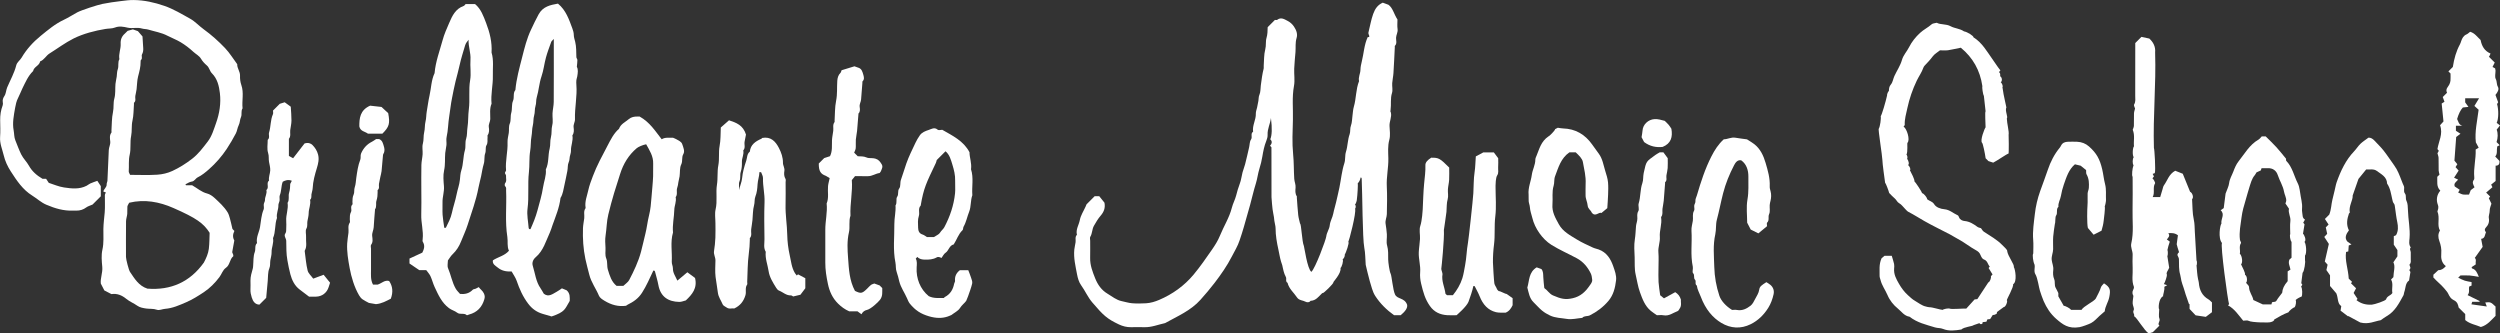
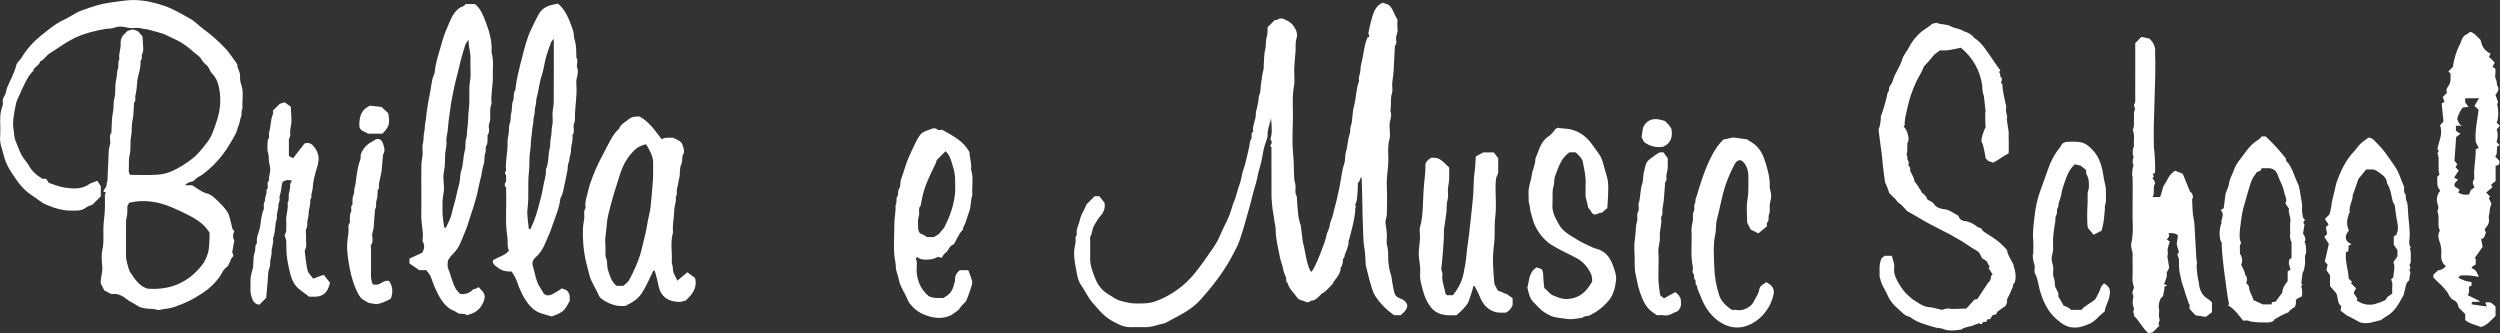
<svg xmlns="http://www.w3.org/2000/svg" id="_レイヤー_2" data-name="レイヤー_2" viewBox="0 0 1887.49 251.77">
  <rect x="0" y="0" width="1887.49" height="251.77" fill="#333333" stroke="none" />
  <defs>
    <style>
      .cls-1 {
        fill: #fff;
      }
    </style>
  </defs>
  <g id="_レイヤー_1-2" data-name="レイヤー_1">
    <g>
      <path class="cls-1" d="M1049.74,84.1c.13.3.3.57.37.86.79,3.47-1.18,6.65-1.03,10.08.15,3.49.75,7.19-.14,10.45-1.3,4.76-.83,9.45-.74,14.13.13,7.07-1.54,13.99-1.17,21.09.36,6.98.17,14,.03,20.99-.05,2.36-1.32,4.61-.96,7.09.39,2.69.82,5.38.98,8.08.17,2.82-.56,5.84.18,8.45,1.02,3.58.78,7.08.82,10.63.02,1.95.94,8.96,1.88,10.75.76,1.43,1.7,12.39,3.28,15.61,1.71,3.77,7.08,2.25,9.13,7.74.58,2.66-1.85,5.41-4.83,7.91h-5.06c-5.56-3.96-10.47-8.79-14.18-14.53-2.12-3.28-2.92-7.43-4.15-11.25-.62-1.93-3.02-12.08-3.04-12.24-.33-4.36-.25-8.8-1.09-13.07-1.35-6.86-1.4-40.99-1.91-51.18-.02-.48-.08-.95-.11-1.42-.26-.08-.53-.16-.79-.24,0,1.24-1.26,3.95-2.08,4.16.19,1.43-.22,9.12-.7,12.38.12.4-.69,3.54-1.49,3.83.85.41.82,2.75.14,3.07,1.13,3.05-4.63,24.7-5.12,25.24,1.08.18-1.81,8.25-2.74,9.75.37.54-.47,2.73-1.53,3.33.86,1.01-.73,6.2-1.61,6.51.88,4.11-6.19,11.17-5.38,10.9.39.74-7.67,8.59-7.89,7.96-.23.1-.51.14-.68.3-2.55,2.4-4.61,5.55-8.66,5.65-.95,1.41-2.68,1.24-3.58.76-2.19-1.16-5.12-1-6.63-3.29-2.41-3.66-6.07-6.51-7.15-11.03-1.87-1.04-.5-3.04-1.31-4.46-.76-1.32-1.23-2.83-1.66-4.3-.44-1.5-.66-3.06-1.04-4.57-.23-.89-.61-1.75-.88-2.63-.91-2.99-1.36-6.1-2.03-9.14-1.17-5.3-2.13-10.66-2.13-16.15,0-1.86-.71-3.71-.92-5.59-.21-1.89-.35-3.72-.84-5.63-.72-2.78-1.32-12.24-1.32-12.24,0-12.59,0-25.04-.04-37.49,0-.36-.58-.72-1.05-1.27,1.36-1.59,1.92-3.32.16-4.91,1.29-2.85,1.5-8.28.51-16.09-.48,4.3-2.75,8.21-2.52,12.71.08,1.51-.39,3.14-.98,4.57-1.54,3.8-2.32,7.76-2.98,11.77-.51,3.09-1.26,6.21-2.18,9.11-1.19,3.74-1.57,7.62-2.74,11.34-1.68,5.33-2.87,10.81-4.36,16.2-1.52,5.53-3.19,11.02-4.69,16.55-.93,3.44-2.14,6.81-3.23,10.18-1.36,4.21-3.77,8.1-5.81,12.08-3.66,7.15-8.25,13.7-13.12,20.07-3.35,4.37-6.91,8.53-10.57,12.64-7.38,8.27-17.38,12.42-26.72,17.63-5.22,1.13-10.23,3.26-15.72,3.1-3.33-.1-6.67-.07-10,0-3.23.06-6.33-.74-9.14-2.07-9.08-4.31-11.72-6.8-20.11-16.61-3.46-4.05-5.43-8.86-8.49-13.07-1.65-2.28-2.51-5.35-3.04-8.19-1.14-6.15-2.69-12.3-2.06-18.65.19-1.88.7-3.72.96-5.59.26-1.88-.62-3.95,1.02-5.58-1.02-4.03,1.49-7.42,2.18-11.14.66-3.53,2.85-6.78,4.36-10.15.25-.56.47-1.14.71-1.71,2-2,4.01-4.01,6.13-6.13h3.48c1.3,1.62,2.71,3.38,3.93,4.9.76,4.11-.48,7.02-3.04,9.99-1.85,2.15-3.41,4.8-4.89,7.39-1.54,2.69-1.2,5.8-2.79,8.38-.45.72-.07,1.96-.07,2.96,0,4.33.08,8.67-.02,13-.13,5.5,1.84,10.52,3.81,15.43,1.89,4.69,4.7,8.85,9.35,11.59,3.48,2.06,6.58,4.76,10.7,5.59,2.61.53,5.19,1.38,7.82,1.59,3.48.28,7,.22,10.49.02,3.44-.2,6.77-1.21,9.92-2.55,10.16-4.34,18.98-10.66,26.03-19.12,4.96-5.96,9.38-12.38,13.81-18.76,2.29-3.3,4.51-6.79,6.01-10.5,2.88-7.15,7.15-13.71,9.05-21.24.8-3.17,2.41-5.99,3.23-9.2.75-2.93,1.6-5.95,2.72-8.84,1.06-2.74,1.35-5.76,2.11-8.63.55-2.09,1.42-4.09,1.95-6.18,1.08-4.23,2.03-8.49,3.02-12.75.46-1.98.35-4.33,1.42-5.88,1.32-1.92-.64-4.44,1.59-5.88-.75-4.76,2.24-8.96,2.06-13.67-.06-1.51.62-3.05.94-4.58.35-1.69.68-3.39,1-5.08.29-1.54.05-3.01.8-4.68.9-2.01.72-4.66,1.03-7.02.57-4.25,1.09-8.49,2.15-12.65.16-.63-.02-1.33.03-1.99.32-4.2.11-8.53,1.17-12.54.78-2.95.14-5.89.94-8.6.81-2.73.82-5.39.88-8.12,1.77-1.77,3.53-3.54,5.5-5.5.45,0,1.3.27,1.69-.04,2.91-2.29,5.54-.39,7.88.8,1.8.91,3.44,2.29,4.79,4.28,1.92,2.84,2.85,5.78,1.98,8.61-1.11,3.6-.56,7.1-.84,10.63-.34,4.19-.8,8.38-.96,12.59-.17,4.33.61,8.78-.17,12.97-1.59,8.54-.59,17.08-.81,25.61-.23,8.66-.7,17.39.17,25.97.63,6.23.44,12.41.84,18.6.14,2.2,1.19,4.26,1,6.59-.18,2.22-.44,4.54.93,6.59.15.23,0,.65.02.99.33,4.36.57,8.73,1.04,13.08.23,2.17.89,4.3,1.37,6.47,1.04.33,1.43,13.64,2.92,16.97.2.07,2.59,17.57,5.65,19.5,2.88-2.49,10.98-24.14,11.25-26.79.29-2.83,2.34-5.49,2.62-8.32.33-3.23,2.11-5.85,2.68-8.97.52-2.83,1.51-5.73,2.13-8.54.81-3.66,1.75-7.35,2.49-11.04,1.24-6.12,1.78-12.4,3.74-18.4.88-2.68.33-5.83,1.19-8.52,1.4-4.36,1.22-8.99,2.79-13.33.72-2,.14-4.36,1-6.59.84-2.16.78-4.68,1.11-7.04.33-2.36.39-4.81,1.05-7.07,1.87-6.35,1.47-13.15,3.95-19.36-.71-2.98,1-5.67,1.06-8.58.04-2.03.47-4.09.97-6.08,1.57-6.18,1.76-12.7,4.52-18.61h.98c.08-.25.27-.51.22-.72-.21-.9-.88-1.89-.68-2.67,1.19-4.66,1.93-9.39,3.57-14,1.46-4.09,3.49-6.92,7.26-8.59,1.22.45,2.38.87,4.27,1.57,3.33,2.32,4.19,7.18,6.83,11.13,0,2.26-.28,4.8.08,7.24.36,2.41-1.06,4.33-1.14,6.59-.07,2.03.93,4.3-.92,6.11-.17.16,0,.64-.02.98-.33,6.53-.61,13.06-1.03,19.58-.16,2.54-.77,5.05-.94,7.59-.17,2.49.56,5.19-.17,7.45-1.34,4.16-.44,8.39-1.05,12.69" />
      <path class="cls-1" d="M140.43,139.89h4.65c3.88,2.21,6.99,5.11,11.26,6.2,2.02.51,4.02,1.86,5.58,3.31,3.6,3.33,7.29,6.65,9.9,10.87.88,1.41,1.33,3.12,1.79,4.75.68,2.41,1.18,4.88,1.88,7.81.27.29.94.99,1.46,1.55-1.28,2.57-1.33,4.97-.04,7.17-.53,2.91-1.02,5.66-1.6,8.85.2.51.6,1.52.81,2.05,0,.71.07.97-.01,1.03-2.82,2.28-2.39,6.55-5.59,8.75-2.35,1.62-3.12,4.69-4.85,6.98-3.38,4.48-7.22,8.37-11.81,11.41-4.25,2.81-8.56,5.55-13.33,7.6-5.19,2.23-10.2,4.52-16,4.96-1.96.15-4.22,1.33-6.05.69-2.73-.97-5.44-.55-8.12-.94-2.27-.33-4.81-.77-6.6-2.05-2.7-1.93-5.84-3.13-8.35-5.2-3.42-2.82-7.08-4.28-11.28-3.64-1.84-.95-3.48-1.8-5.35-2.76-.77-1.49-1.62-3.14-2.66-5.17-.5-3.98,1.51-8.16,1.09-12.63-.41-4.29-.83-8.82.1-12.95,1.18-5.26.66-10.43.74-15.62.06-4.24.64-8.39,1-12.59.37-4.3.05-8.66.12-12.99.01-.68.5-1.34.77-2.02-.56-.21-1.13-.43-1.93-.72.45-2.02,2.67-3.2,2.52-5.45-.06-.89.53-1.81.58-2.73.37-7.69.7-15.38,1.02-23.08.09-2.24,1.36-4.2,1.1-6.59-.24-2.17-.68-4.55.87-6.6.24-.32,0-.98.04-1.47.33-4.69.16-9.5,1.16-14.05.75-3.42.1-6.9.99-10.08,1.04-3.75.56-7.43.88-11.12.16-1.88.7-3.72.95-5.59.26-1.88.1-3.69.83-5.65.84-2.27-.2-5.13,1.19-7.51-.76-3.96,1.18-7.7.96-11.58-.18-3.16.8-5.67,3.16-7.71.75-.65,1.42-1.41,2.11-2.09,1.19-.33,2.36-.66,3.96-1.11.7.25,1.87.66,3.79,1.34.53.61,1.62,1.86,3.46,3.98.14,2.25.35,5.6.56,8.95.1,1.62-.12,3.11-.93,4.62-.65,1.21.62,2.94-.76,4.19-.28.25-.3.89-.29,1.35.05,3.86-.95,7.49-1.92,11.19-.8,3.07-.71,6.37-1.12,9.56-.22,1.71-.67,3.39-.97,5.09-.31,1.7.78,3.66-.98,5.11-.16.13,0,.64-.03.97-.33,4.19-.2,8.49-1.13,12.55-.89,3.9-.23,7.84-1,11.59-.97,4.72-.02,9.57-1.08,14.06-1.01,4.29-.43,8.44-.73,12.64-.06.82.65,1.7,1.03,2.64,7.03,0,13.86.34,20.63-.13,3.8-.27,7.66-1.14,11.29-2.82,5.31-2.46,10.11-5.51,14.78-9.09,4.84-3.71,8.27-8.39,11.88-13.07,3.21-4.17,4.56-9.12,6.28-13.9,2.64-7.33,3.84-15.01,2.92-22.72-.64-5.37-1.88-10.83-6.04-14.97-1.68-1.67-1.9-4.29-3.85-5.93-1.69-1.43-3.21-3.06-4.42-5.1-1.27-2.15-3.84-3.43-5.71-5.15-2.98-2.76-6.16-5.18-9.57-7.24-3.15-1.9-6.68-3.19-9.95-4.9-4.59-2.41-9.69-3.18-14.56-4.67-1.5-.46-3.18-.32-4.68-.78-3.57-1.1-7.27.14-10.75-.64-3.33-.75-6.38-1.41-9.77-.09-2.16.84-4.68.64-7.03,1.03-7.97,1.29-16.86,3.6-24.06,7.19-6.44,3.22-12.18,7.58-18.27,11.37-2.59,1.61-3.97,4.81-7.05,5.95-.59,3.29-4.71,4.01-5.3,7.3-3.82,3.69-5.81,8.51-8.11,13.14-1.16,2.34-2.01,4.85-3.23,7.15-1.26,2.38-1.82,5.07-2.25,7.52-.98,5.58-2.17,11.34-1.1,16.99.47,2.47.29,5.09,1.26,7.44,1.47,3.56,2.71,7.19,4.44,10.67,1.58,3.18,4.15,5.52,5.84,8.56,2.3,4.15,5.81,7.28,10.26,9.88h2.71c.54.82,1.14,1.73,2.01,3.05,3.49,1.1,7.39,2.86,11.47,3.47,5.7.85,11.59,1.56,17.09-1.28.97-.5,1.8-1.29,2.79-1.73,1.69-.74,3.45-1.31,5.3-1.99,1.02,1.54,1.79,2.72,2.62,3.98v7.71c-2.28,2.28-4.49,4.49-6.23,6.23-1.94.86-3.52,1.25-4.72,2.15-2.27,1.7-4.74,2.46-7.51,2.42-.83-.01-1.67-.03-2.5,0-7.12.29-13.63-1.67-20.16-4.45-4.06-1.73-7.05-4.67-10.64-6.89-7.19-4.45-11.71-11.33-16.16-18.21-2.44-3.77-4.34-7.82-5.39-12.26-1.09-4.6-3.1-8.95-2.71-13.9.32-4.14.11-8.33.05-12.49-.06-3.87.5-7.6,1.88-11.22.28-.73.25-1.66.1-2.44-.33-1.71.34-3.35,1.13-4.52,1.4-2.06,1.26-4.46,2.18-6.62,2.34-5.52,5.36-10.79,6.84-16.66.62-2.47,2.82-3.74,4.04-5.81,3.74-6.36,8.75-11.85,14.44-16.47,5.48-4.45,10.91-9.07,17.44-12.11,3.5-1.63,6.75-3.81,10.17-5.64,3.21-1.72,15.51-5.66,18.87-6.34,4.69-.95,9.4-1.6,14.15-2.17,3.21-.39,6.38-.84,9.61-.79,7.97.11,15.63,1.81,23.15,4.42,6.92,2.4,13.13,6.2,19.46,9.7,3.73,2.07,6.71,5.45,10.22,7.98,5.84,4.21,11.15,8.99,16.11,14.18,3.53,3.7,6.16,8.1,9.2,12.18-.17,3.08,2.23,5.5,2.11,8.66-.09,2.34.21,4.85.99,7.06,2.05,5.82.31,11.76.93,17.6-1.39,2.03-.31,4.64-1.17,6.51-.95,2.07-.74,4.28-1.77,6.28-.97,1.9-1.13,4.22-2.12,6.11-2.1,3.98-4.36,7.9-6.85,11.66-3.78,5.72-8.3,10.87-13.43,15.41-2.6,2.3-5.39,4.58-8.47,6.09-1.78.88-2.41,2.99-4.67,3.26-1.61.19-3.11,1.33-4.66,2.05.14.25.29.5.43.75ZM97.51,153.08c-.6,1.25-1.26,2.06-1.34,2.92-.18,1.81.08,3.67-.09,5.48-.17,1.87-.9,3.72-.92,5.58-.1,8.99-.05,17.97-.04,26.96,0,1.73,2.08,9.86,3.01,11.23,3.46,5.08,6.57,10.54,13.15,12.67,17.7,1.4,32.14-4.98,42.63-19.67,1.75-3.3,3.3-6.73,3.76-10.41.5-4.07.43-8.21.6-12.07-4.58-7.19-9.93-11.07-27.36-18.73-10.64-4.68-21.78-6.76-33.41-3.97Z" />
      <path class="cls-1" d="M1484.53,233c2.06-2.27,4.08-4.5,6.28-6.93.46-.05,1.25-.15,2.07-.24,2.78-4.22,5.54-8.43,8.29-12.61,1.06-.16,2.36-3.36,1.96-4.68.33-.36.67-.72,1.23-1.33-.92-1.51-1.9-3.11-2.97-4.87.09-.11.36-.44.88-1.08-1.61-1.59-1.57-4.43-4.52-5.4-1.09-.36-1.97-2.05-2.47-3.32-.69-1.77-1.78-2.72-3.46-3.63-4.8-2.61-9.03-6.16-13.91-8.67-1.93-.99-3.74-2.23-5.66-3.24-6.43-3.37-13-6.49-19.31-10.08-4.05-2.3-7.96-4.84-12.12-6.97-.98-.51-1.72-1.51-2.54-2.32-1.43-1.4-2.62-3.22-4.31-4.13-1.67-.89-2.09-2.57-3.38-3.62-1.54-1.25-2.86-2.79-4.27-4.2-.47-1.98-2.59-7.38-3.07-7.75-.46-3.29-2.02-14.4-2.05-17.09-.04-2.94-3.37-23.65-2.73-23.65.98-1.51,1.86-7.8,1.48-9.49.8-.8,3.73-10.85,4.79-15.6-.18-.16.38-2.73,1.37-3.38.07-1.8.15-3.35,1.52-4.95,1.42-1.65,1.66-4.26,2.63-6.35,1.88-4.06,4.5-7.88,5.7-12.11,1.08-3.8,3.76-6.43,5.42-9.76,1.97-3.94,4.83-7.53,8.21-10.67,2.74-2.54,6.09-4.11,8.85-6.57.82-.73,2.31-.71,3.82-1.12,2.96,1.65,6.94.7,10.46,2.63,3.02,1.66,6.92,1.68,10.12,3.88,2.51.35,7.4,3.53,7.12,4.46,3.36,2.1,5.89,4.78,8.16,7.73,2.77,3.59,11.41,16.71,12.19,17.26-.44.52-.64.76-1.07,1.27.25.33.72.71.84,1.18.16.62.04,1.31.04,1.99,1.31.59,1.91,3.47.43,4.54.86.41,1.98,3.22,1.28,3.59.35,2.22.56,3.78.85,5.32.31,1.69.69,3.38,1.05,5.06.32,1.5.65,3,1.08,4.99-1.26,2.49,1.46,7.22.34,8.36.1,3.82,1.83,9.9,1.35,12.32.12.21.25,14.11-.08,14.18-1.43.32-8.29,5.22-11.55,6.85-.77-.25-2.09-.68-3.6-1.17-.55-.55-1.26-1.26-2.12-2.12-.45-3.64-2.16-11.53-2.64-11.63-1.82-1.67,1.92-11.09,2.6-11.73,0-2.68-.62-11.72,0-12.11-.46-4.12-.86-7.8-1.29-11.67-.71-1.05-1.48-6.47-1.15-7.42-1.74-11.84-7.13-21.42-16.25-28.93-2.68.52-7.85,1.68-9.68,1.92-1.97.25-3.99.06-6.06.06-1.83,1.48-4.09,2.7-5.47,4.57-1.85,2.52-3.96,4.72-6.09,6.95-.42.44-.78,1.01-.98,1.58-1.22,3.54-3.45,6.56-5.05,9.91-3.14,6.6-5.5,13.43-7.04,20.6-.9,4.21-2.18,8.31-1.98,12.69.02.37-.55.76-.85,1.16.04.07.07.24.17.3,2.16,1.38,4.97,9.68,2.73,12.07-.36.16.4,7-.76,8.92.55.27,1.07,2.45.49,3.08,1.04,1.25,1.87,4.31.74,4.71,1.31,1.17,2.26,3.57,1.36,3.91,1.03,2.02,3.78,7.17,3.42,8.44.64.4,5.74,7.96,5.74,8.91,1.23.1,3.89,3.32,3.89,4.62,1.77,1.47,3.92,1.53,5.32,3.8,1.41,2.3,4.66,3.49,7.7,3.75,3.93.34,6.72,3.09,10.1,4.6.47.21.74.99.97,1.56.74,1.9,2.69,2.58,4.13,2.72,3.85.37,6.79,2.25,9.72,4.42.72.53,1.72.66,2.71,1.02.62.78,1.2,2.01,2.18,2.66,4.76,3.16,9.81,5.86,13.86,10.04,1.14,1.17,4.09,3.74,3.73,4.58.44,3.72,5.69,10.31,4.97,12,1.12,1.56,2.71,11.31-.52,13.01.62,1.98-4.74,11.16-4.74,12.1.87.56-.77,5.17-2.36,5.17-1.73,1.27-3.25,2.38-5.22,3.83.9.9-1.2,2.18-3.08,2.18-.64,1.01-1.23,1.93-1.93,3.03-.53.06-1.32.15-2.09.23-.25.61-.48,1.18-.72,1.76-.79.09-1.58.18-3.11.36,1.16.61-1.15,2.57-2.18.72-1.55.54-2.72.94-4.31,1.49-.95.95-7.3,1.33-9.31,3.31-4.68.75-9.35,1.43-13.95-.46-1.91-.78-3.97-.5-6.01-1.13-7.05-2.2-13.15-3.42-19.18-8.06-3.96-.56-6.12-3.97-8.87-6.19-3.24-2.62-6.04-6.08-7.77-10.16-1.62-3.83-4.22-7.18-5.25-11.35-.25-1.02-.74-2.07-.71-3.17.11-4.21-.63-8.49,1.48-13.23.27-.22,1.15-.97,2.26-1.9h5.44c.59,2.04,1.3,4.08,1.76,6.17.24,1.11.12,2.33.03,3.49-.36,4.35,1.58,7.87,3.67,11.5,1.87,3.26,4.05,6.17,6.81,8.66,1.67,1.5,3.33,3.11,5.26,4.19,2.68,1.51,5.08,3.62,8.21,4.3.92.2,1.85.56,2.76.54,2.17-.06,8.35,1.99,9.98,1.99.43-.6,4.33-1.44,5.42-.91,1.21.59,10.65-.26,12.31-.03Z" />
      <path class="cls-1" d="M386.22,204.94c-4.35.28-7.73-.69-10.45-2.95-1.63-1.35-4.13-2.5-3.65-5.43,3.87-2.59,8.8-3.37,12.14-7.25-1.58-3.26-.66-6.93-1.21-10.4-1.86-11.67-.44-23.39-.94-35.07-.05-1.09.38-2.24-.74-3.23-.39-.35-.41-1.77-.03-2.24,1.46-1.8.56-3.81.72-5.7.06-.67-.8-1.4-.8-2.11,0-.68.87-1.4.81-2.05-.65-7.08,1.42-14.01,1.12-21.08-.1-2.34.57-4.72.94-7.08.36-2.36-.25-4.66.79-7.16.98-2.34.3-5.31,1.09-8.03.83-2.88.13-6.31,1.29-8.97,1.2-2.75-.2-5.85,1.82-8.24.74-8.49,3.06-16.68,5.14-24.87,1.77-6.99,3.5-14.04,6.68-20.71,1.86-3.9,3.64-7.8,5.76-11.61,3.32-5.97,8.89-6.99,14.56-8.03,6.08,5.04,8.33,11.95,10.85,18.7.61,1.62,1.08,3.24,1.11,5.07.03,1.67.63,3.41,1.04,5.05.95,3.87.75,7.73.9,11.61.03.73.75,1.43.76,2.15.02,1.52-.22,3.03-.41,5.15,1.13,1.9.74,4.61.3,7.31-.15.92-.56,1.8-.65,2.72-.12,1.15-.11,2.34-.01,3.49.72,8.73-1.34,17.35-1.05,26.07.07,2.04-1.34,3.86-1.03,6.09.28,2.03.42,4.21-.93,6.07.77,3.95-1.22,7.65-1.06,11.58.06,1.51-.65,3.04-.92,4.58-.25,1.39-.13,2.69-.82,4.17-.87,1.87-.54,4.3-1,6.53-.73,3.53-1.38,7.1-2.2,10.62-.78,3.31-1.09,6.78-2.97,9.76-.82,7.18-3.61,13.78-6.02,20.49-.68,1.89-1.19,3.85-2.03,5.65-3.02,6.49-4.87,13.66-10.65,18.58-1.99,1.69-2.98,4.11-2.24,6.5,1.78,5.73,2.32,11.92,5.9,17.03.89,1.26,1.59,2.65,2.44,4.07,3.64,2.84,6.63.15,9.73-1.5,1.36-.72,2.6-1.69,3.93-2.57,1.46.61,2.74,1.14,3.63,1.51,2.68,2.43,2.27,5.26,2.28,7.98-3.73,6.22-3.34,8.23-13.69,11.74-2.31-.67-4.54-1.31-6.76-1.97-4.45-1.33-7.91-3.73-10.85-7.58-4.07-5.33-6.65-11.17-8.78-17.4-.84-2.47-2.49-4.66-3.83-7.07ZM418.12,29.4c-1.01,1.14-1.73,1.62-1.96,2.27-1.41,3.92-2.9,7.82-3.99,11.83-1.27,4.67-1.75,9.57-3.32,14.12-1.8,5.22-2.04,10.72-3.63,15.96-.63,2.06-.2,4.35-.95,6.6-.72,2.18-.26,4.66-1,7.07-.72,2.36-.35,5.01-1.01,7.57-.67,2.57-.45,5.35-.98,8.07-.69,3.59-.37,7.34-1,11.07-.89,5.26-.33,10.67-.95,16.06-1.04,9.1.16,18.35-1.04,27.55-.62,4.73.49,9.69.85,14.55.02.28.28.55.42.82.32.02.65.04.95.06.96-2.26,1.99-4.48,2.85-6.77.92-2.45,1.8-4.94,2.46-7.47,1.51-5.71,3.29-11.4,4.16-17.22.68-4.55,2.59-8.92,2.13-13.64,2.41-4.98,1.54-10.56,2.89-15.77.71-2.73.17-5.68.96-8.59.78-2.86.19-6,1-9.07.74-2.8.03-5.96.19-8.95.16-2.87.9-5.72.92-8.58.1-14.48.05-28.97.05-43.45v-4.09Z" />
      <path class="cls-1" d="M338.17,196.64c0,1.93-.61,4.18.11,5.86,2.2,5.11,3.03,10.73,5.86,15.56.81,1.38,2.06,2.51,3.2,3.87,3.66.31,6.92-.35,9.58-3.17.47-.49,1.45-.48,2.16-.77.71-.3,1.37-.7,2.38-1.22,1.15,1.66,2.89,2.65,3.87,4.74.78,1.67.81,2.86.33,4.49-1.74,5.98-5.47,9.87-11.52,11.47-.6.16-1.5.69-1.73.48-2.09-1.96-5.04-.12-7.27-1.88-1.8-1.42-4.12-1.92-6.11-3.4-5.57-4.15-8.13-10.1-10.89-15.99-1.24-2.64-1.9-5.55-3.14-8.19-.79-1.69-2.15-3.11-3.17-4.52h-5.25c-2.53-1.72-5.02-3.42-7.41-5.04v-3.71c2.95-1.37,6.14-2.84,9.7-4.49,1.2-2.44,2.25-5.16.34-8.18-.3-.48-.16-1.3-.09-1.95.72-6.25-1.27-12.34-1.06-18.58.21-6.16.05-12.33.05-18.49s-.1-12.66.05-18.99c.06-2.7.75-5.38.92-8.09.17-2.66-.51-5.48.18-7.95.81-2.9.31-5.85,1-8.59.69-2.73.33-5.51,1-8.08.66-2.56.49-5.11.94-7.6.73-4.05,1.2-8.18,2.11-12.14,1.29-5.62,1.27-11.55,3.81-16.88.73-8.64,3.84-16.71,6.08-24.98,1.2-4.43,3.13-8.69,4.95-12.93,2.3-5.38,4.78-10.67,10.95-12.82.57-.2.96-.91,1.48-1.43h7.06c4.48,3.67,6.39,9.13,8.38,14.32,2.73,7.1,4.6,14.52,4.11,22.29,1.76,5.78.82,11.71.98,17.58.18,7.04-1.68,14-.98,21.08-1.61,3.75-.9,7.7-.97,11.58-.04,2.1-1.44,3.85-1.1,6.09.31,2.02.43,4.19-.89,6.09-.23.34.03.99-.04,1.47-.31,2.03.46,4.05-.85,6.17-.98,1.6-.15,3.92-.95,6.07-.9,2.41-.25,5.32-1.1,8.04-.92,2.96-1.32,6.11-1.96,9.17-.61,2.92-1.48,5.78-2.01,8.66-1.79,9.67-5.25,18.82-8.19,28.13-1.34,4.24-3.31,8.29-4.93,12.44-1.46,3.75-3.54,7.03-6.5,9.83-1.37,1.29-2.31,3.03-3.46,4.58ZM335.43,172.01c.61-.04,1.15.04,1.22-.11,1.74-3.61,3.68-7.11,4.52-11.14.98-4.71,2.66-9.28,3.56-13.99.71-3.7,2.11-7.21,2.49-11.02.23-2.35.35-4.92,1.05-7.04,1.66-5.02,1.3-10.31,2.74-15.34.78-2.72-.03-5.67.93-8.61.86-2.63.56-5.67,1.01-8.56.7-4.45.4-9.02,1.01-13.58.97-7.28-.29-14.69.99-22.09.87-5.01-.12-10.32.25-15.46.36-5.11-1.65-9.9-1.43-15.06-1.15,1.36-2.16,2.73-2.61,4.26-1.45,4.91-3.03,9.78-4.13,14.81-.9,4.1-2.03,8.17-3.07,12.24-1.09,4.25-1.81,8.57-2.7,12.83-.94,4.48-1.32,9.1-2.09,13.65-.88,5.19-.78,10.5-1.98,15.68-.44,1.9.06,3.99-.11,5.98-.17,2.04-.77,4.05-.94,6.09-.36,4.36.14,8.7-.85,13.12-.85,3.81-.43,7.98-.11,11.95.34,4.13-1.18,8.02-1.08,12.09.08,3.16-.15,6.34.06,9.5.21,3.18.8,6.33,1.27,9.81Z" />
      <path class="cls-1" d="M1884.89,107.26c1.05,1.05,1.52,1.52,2.35,2.35-.82.43-1.65.86-1.85.96-.61,2.96.41,5.38-1.5,7.59,1.07,1.12,2.18,2.28,3.22,3.37.19,2.25-.65,3.59-2.93,3.56v11.57c-.99.8-2.15,1.73-3.37,2.71.41.84.67,1.39.96,1.98-1.49,1.27-3.11,2.65-4.74,4.03,1.05,1.05,1.99,1.99,3.02,3.02-.26.32-.53.66-1.01,1.25.58,1.2,1.23,2.57,1.98,4.13-.42,1.53-1.35,3.37-1.3,5.17.06,2.03-1.01,3.82-.64,5.88.47,2.67-.34,5.03-2.3,7.03-1.03,1.05-1.03,2.3.11,3.41-.87,1.96-.62,4.77-3.64,5.07.39,2.07.77,4.08,1.14,6.05-2.07,2.9-4,5.61-5.95,8.34,1.48,1.19.38,3.12.73,4.89-1.07.71-2.08,1.39-3.07,2.04.09.4.09.93.23.97,3,.85,3.91,3.34,5.18,6.4-2.64-.41-4.75-.87-6.88-1.03-2.32-.16-4.66-.04-7.02-.04-.45.46-.91.94-1.68,1.74,1.75.79,3.34,1.67,5.03,2.22,1.61.52,3.33.7,5.06,1.04v2.65c-.6.24-1.17.47-1.74.7-.66,1.96.65,4.27-1.25,6.51,3.02,1.48,6.06,2.98,9.1,4.48-.06.18-.13.36-.19.54h-5.43c-.19.58-.33,1.02-.61,1.93,3.72.52,7.27,1.02,11.61,1.63-.58-1.53-.87-2.3-1.15-3.03,3.88-.45,4.24-.31,7.76,3.08v7.01c-3.27,3.24-6.17,7.04-11.09,8.42-3.73-1.68-8.22-2.19-11.8-5.23v-4.51c-1.48-1.48-2.99-2.98-4.96-4.95-.39-1.91-.84-4.36-3.87-5.66-1.77-.76-3.09-2.72-3.98-4.73-.91-2.04-5.23-6.6-6.94-8.05-1.52-1.29-2.85-2.8-4.3-4.25v-2.1c1.11-1.02,2.32-2.15,3.67-3.39,2.14.03,3.96-1,5.74-3.08-3.27-2.55-3.77-5.95-3.45-9.61.29-3.24-.32-6.32-1.46-9.38-.96-2.59-1.13-5.33.46-7.85-2.44-4.3.2-9.34-1.91-14.46.24-1.12,1.25-2.62.33-5.05-1.28-3.35-.99-7.31,1.86-10.66-3.11-2.99-2.13-6.84-2.3-10.43.64-.64,1.23-1.23,1.69-1.69-.24-1.11-.61-2.12-.64-3.13-.08-3.16.03-6.33-.07-9.49-.03-1.04-.48-2.07-.83-3.49.17-.3.55-.97,1.02-1.81-.37-.48-.75-.97-1.04-1.33.89-5.85,4.39-11.3,1.98-18,.75-.83,1.82-2.01,2.58-2.85-.46-4.56-.88-8.8-1.36-13.54.33-.21,1.18-.74,2.11-1.32-.57-1.59-.99-2.75-1.29-3.6,1.1-1.09,2.14-2.12,3.22-3.2-1.37-2.88.7-4.23,1.62-6.03.48-.95.89-2.02.98-3.07.16-1.81.04-3.65.04-5.44-.62-.62-1.21-1.21-1.6-1.6,1.22-1.22,2.45-2.45,3.35-3.35.99-6.4,2.56-11.91,5.32-16.99.48-.88.7-1.71,1.01-2.59.72-2.07,1.7-4.05,4.01-5.01.99-.41,1.8-1.29,2.69-1.96,3.52.94,5.43,3.95,7.91,6.18.9,4.57,2.93,8.31,7.51,10.25-.26.64-.41,1.08-.62,1.49-.2.41-.47.79-.58.97,1.53,1.51,2.93,2.9,4.38,4.32-.61,1.23-1.02,2.06-1.67,3.37.75.4,1.64.87,1.97,1.05.19,1.02.3,1.33.3,1.64.01,2.17-.7,4.7.19,6.4,1.02,1.92.49,3.97,1.6,5.88,1.15,1.98-.33,4.26-1.84,6.12.62,1.7,1.26,3.43,2.03,5.54-.12.2-.44.72-.82,1.34,1.26,4.25,1.2,11.26-.28,14.2.71.56,1.49,1.17,2.49,1.96-.81,1.03-1.49,1.89-2.49,3.17,1.08,2.9.94,6.27-.11,9.41ZM1869.25,107.43c-.93-8.1,1.06-16.03,2.1-24.57-1-.91-2.09-1.89-3.18-2.88,1.04-1.72,2.15-3.54,3.52-5.8h-10.48v3.11c.86,1.18,1.5,2.07,2.46,3.4-1.75.19-2.98.33-4.22.46q-2.6,2.75-4.34,8.7c.99,1.84,1.16,4.35,3.93,5.07h-4.83v3.82c1,.65,2,1.3,3.44,2.24-1.35,1.02-2.42,1.82-3.24,2.44-.45,6.13-.9,12.14-1.32,17.88.87,1.06,1.57,1.92,2.2,2.68-.59.94-1,1.59-1.37,2.18.92,1.03,1.66,1.86,2.35,2.63-1.13,1.76-2.11,3.29-3.45,5.37.94.45,1.85.89,3.08,1.48-1.6,1.79-3.54,2.79-2.55,5.15,1.13.76,2.44,1.64,3.72,2.5-.43.75-.8,1.41-1.17,2.06,1.36.58,2.45,1.28,3.63,1.48,1.41.24,2.89.06,4.59.06.52-1.34,1.02-2.63,1.29-3.32,1.26-.96,2.09-1.59,2.87-2.18-1.05-2.03-2.01-3.71-.5-5.63.34-.43.37-1.24.31-1.85-.7-6.91,1.33-13.66,1.04-21.02.61-.38,1.45-.9,2.28-1.41-.86-1.61-1.51-2.84-2.16-4.05Z" />
      <path class="cls-1" d="M1610.12,133.48c-.82-.82-.2-6.58.7-8.79-.97-.91-.8-5.09.14-6.03-1.06-.94-.93-7.07.19-8.19-.42-4,.82-8.28-.95-12.51.27-.86.84-1.88.88-2.92.12-3.16-.03-6.33.08-9.5.04-1.21.53-2.4.81-3.59-.28-1-1.13-2.4-.75-3.02,1.36-2.17.86-4.43.87-6.65.06-13.31.03-26.62.03-39.79,1.56-1.56,2.97-2.97,4.66-4.66,1.79.39,3.77.81,5.97,1.29,2.91,2.7,4.78,6.07,4.37,10.43-.02.17,0,.33,0,.5.77,23.71-1.66,47.37-.92,71.67.43.25,1.43,17.17.67,18.99-.35.12-.93.33-1.62.57.32.64.64,1.27.97,1.93-.35.43-.65.8-1.14,1.41.65.35,2.33,3.27,1.98,3.83-1.97,3.17.06,7.02-1.79,10.35h5.67c.53-1.78,1.13-3.84,1.76-5.89.32-1.03.48-2.2,1.09-3.03,2.63-3.57,3.64-8.3,8.49-10.97,1.4.56,3.39,1.35,5.7,2.27,1.76,4.33,3.62,8.9,5.53,13.6,1.78.74,2.92,4.5,1.5,5.54.37,5.23.18,10.52,1.3,15.52.7,3.11.58,6.09.78,9.13.46,7.18.84,14.37,1.25,21.69.46.23.5,3.14.03,3.77.36,3.69.48,7.06,1.16,10.32.18.86.5,1.79.58,2.73.41,5.35,2.41,9.75,7.27,12.55.97.56,1.74,1.49,2.64,2.29v7.4c-1.22.92-2.73,2.06-4.64,3.51-2.35-.35-5.02-.74-7.68-1.14-1.51-1.59-2.99-3.15-4.59-4.84v-3.76c-.14.05-.28.1-.41.15-.86-2.47-1.75-4.93-2.57-7.41-.58-1.76-1-3.58-1.64-5.32-.59-1.61-1.12-3.21-1.55-4.89-.39-1.54-.46-3.14-.9-4.61-1.15-3.84-.84-7.72-.95-11.61-.02-.6-.16-1.3-.5-1.78-1.05-1.51-.64-2.73.59-3.59-.42-1.33-.76-2.36-1.07-3.39-.26-.88-.48-1.77-.71-2.64.31-2.25.63-4.6.93-6.76-2.38-1.78-4.69-1.8-7.28-1.56,1.62,2.14-.04,3.19-1.08,4.74.73.54,1.53,1.12,2.22,1.63-.42,1.3-.78,2.32-1.08,3.36-.25.88-.43,1.79-.7,2.94.38.41.44,3.99-.06,4.67.46,2.9.86,5.49,1.37,8.74-.56,1.64-2.65,3.85-1.68,5.31,0,1.23-1.46,5.83-2.34,7.01.95.32,1.53.52,2.52.86-.95.52-1.74.96-2.19,1.21.52,2.21-1.26,6.6-.84,7.07-3.58,1.62-3.75,9.65-3,9.96,0,2.75-.59,5.11.15,6.93.9,2.19-1.86,3.84.01,5.33-1.86,1.85-3.38,3.37-4.97,4.95-.81.26-1.84.59-3.05.98-3.48-2.09-8.81-11.86-11.14-13.09.66-1.43-1.32-2.54-.26-4.52.63-1.18-.69-3.29-.77-4.99-.08-1.7.3-3.42.55-5.77-.5-.87-1.18-2.41-.28-4.27.4-.82.89-1.98.61-2.69-1.83-4.63-.64-9.42-.9-14.11-.18-3.32-.1-6.67-.01-10,.08-2.92-1.72-5.6-1.02-8.59,1.94-8.3.77-16.72.96-25.08.19-8.33.04-16.66.04-25.17Z" />
      <path class="cls-1" d="M482.92,87.99c7.79,4.34,11.86,11.09,16.65,17.15,2.86-1.77,5.86-.92,8.52-1.16,1.02.45,1.92.75,2.7,1.22,1.62.98,3.61,1.69,4.28,3.62.83,2.42,2.11,5.35.87,7.46-1.52,2.58-.33,5.26-1.62,7.87-1.27,2.56-.82,5.96-1.23,8.97-.21,1.54-.74,3.04-.95,4.59-.19,1.41-.35,2.72-.87,4.14-.8,2.16.53,4.85-1.15,7.02.73,3.3-.96,6.34-1.03,9.58-.12,5.7-1.56,11.33-.97,17.07-2.16,7.27-.53,14.72-.94,22.07-.09,1.67.89,3.39.86,5.08-.03,1.69.43,3.13,1.09,4.58.7,1.54,1.5,3.05,2.28,4.63,2.43-2.04,4.83-4.06,7.53-6.32,2.17,1.61,4.2,3.12,5.81,4.31,1.89,7.77-2.23,12.48-6.96,16.95-1.63.39-3.31,1.17-4.96,1.13-8.2-.16-14.11-3.78-15.75-12.68-.62-3.37-1.65-6.65-2.61-10.4,0,0-.35-.35-.73-.73-.21.15-.52.25-.62.46-2.64,5.59-5.06,11.25-8.44,16.51-2.74,4.25-6.47,6.82-10.78,8.91-.42.21-.79.52-1.27.84-5.81.83-11.11-.67-16.21-3.76-1.74-1.06-3.54-2.2-4.21-3.81-2.25-5.41-5.9-10.16-7.32-15.96-.97-3.93-2.1-7.81-2.93-11.8-1.6-7.7-2.09-15.39-1.82-23.18.09-2.53.65-5.05.96-7.58.31-2.53-.76-5.24.99-7.59.08-.11.03-.33,0-.49-.71-4.6,1.16-8.82,2.08-13.14.77-3.6,2.15-7.08,3.44-10.55,2.97-7.96,7.08-15.41,11.01-22.9,2.4-4.57,4.7-9.36,8.74-12.87,1.28-3.63,4.78-5.05,7.4-7.3,1.82-1.55,4.23-2.03,6.67-1.93.66.03,1.33,0,1.46,0ZM487.85,108.92c-2.51.47-5.92,1.93-7.14,2.97-5.98,5.1-10.08,11.56-12.61,19.74-1.46,4.72-3,9.42-4.46,14.14-1.65,5.33-3,10.75-4.35,16.12-1.3,5.19-1.26,10.74-2.1,16.11-.46,2.92-.21,5.98-.04,8.97.15,2.74-.54,5.48.59,8.23,1.08,2.64.33,5.59,1.22,8.46,1.42,4.61,2.71,9.07,6.56,12.18h5.1c1.65-1.6,3.54-2.75,4.42-4.43,3.57-6.81,6.9-13.84,8.9-21.24,1.21-4.48,2.16-9.13,3.31-13.65,1.17-4.56,1.58-9.24,2.75-13.8,1.17-4.58,1.56-9.44,1.91-14.13.38-5.17.99-10.35,1.19-15.54.12-3.16-.07-6.33.04-9.48.21-5.69-2.77-10.1-5.29-14.65Z" />
-       <path class="cls-1" d="M558.12,143.73c.27-3.08,1.88-6,2.17-9.22.4-4.45,1.67-8.9,3.12-13.16.78-2.3.47-5.13,2.71-6.86.54-5.36,4.33-7.8,8.71-9.73.28-.13.48-.46.64-.62,6.49-1.21,10.03,2.58,12.6,7.56,1.79,3.47,3.11,7.19,3.06,11.22-.03,2.08,1.43,3.85,1.07,6.09-.33,2.02-.31,4.15.87,6.11.37.61.06,1.63.06,2.46,0,5.66.13,11.33-.03,16.99-.21,7.56,1.12,15.02,1.26,22.57.09,5.17.75,10.53,1.89,15.64,1.01,4.5,1.41,9.26,3.89,13.36.41.67.96,1.25,1.45,1.88.31-.31.54-.54.9-.9,1.81.96,3.67,1.94,5.52,2.92v7.6c-1.17,1.55-2.61,3.45-3.69,4.89-2.11.5-3.63.86-5.52,1.31-.29-.15-.98-.84-1.65-.81-3.58.16-6-2.48-9.02-3.63-.85-.33-1.6-1.25-2.11-2.08-2.45-3.95-5.06-8.04-5.72-12.57-.72-4.87-2.73-9.58-2.17-14.64-1.83-3.04-.92-6.38-.96-9.58-.12-9.33-.31-18.67.05-27.98.24-6.11-1.35-12.01-1.17-18.08.04-1.45-.85-2.94-1.38-4.39-.05-.13-.61-.07-1.31-.13-.05,3.14-1.24,6.04-1.41,9.29-.16,3.03-.47,6.22-1.67,9.24-.79,1.99-.34,4.32-.98,6.57-.99,3.51-.8,7.34-1.19,11.03-.25,2.37-.66,4.72-.98,7.08-.3,2.2.79,4.6-.98,6.6-.17.19-.02.65-.02.98-.08,3.72-.33,7.38-.83,11.1-.93,6.95-.84,14.03-1.17,21.05-.03.66.27,1.53-.05,1.97-1.79,2.47-.48,5.36-1.26,7.98-1.35,4.5-3.87,7.94-8.58,10.1-1.52-.49-3.58.73-5.69-.8-.99-.72-2.51-1.3-2.92-2.3-1.23-2.98-3.25-5.52-3.67-9.03-.46-3.88-1.23-7.81-1.71-11.7-.5-4.1-.16-8.32-.1-12.48.04-2.43-1.49-4.54-1.07-7.09.55-3.32.86-6.71,1.02-10.07.17-3.66.04-7.33.04-10.99s-.64-7.15.14-10.46c1.45-6.22.03-12.49,1.01-18.59.78-4.89.11-9.85,1.03-14.57.96-4.92.06-9.84.96-14.59.87-4.56.7-9.07.91-14.01,1.94-1.71,4.11-3.61,6.2-5.45,5.55,1.82,10.65,3.7,12.81,10.76-.21,1.08-.66,3.24-1.05,5.41-.39,2.18.84,4.62-1.01,6.58.67,2.98-1.06,5.67-1.01,8.58.04,2.57-.03,5.07-.88,7.62-.73,2.21.06,4.67-.94,7.11-.81,1.97-.16,4.54-.16,6.84Z" />
      <path class="cls-1" d="M729.51,227.12c-1.2,1.71-3.34,3.18-4.77,5.49-1.27,2.05-3.9,3.27-6.38,5.19-.58.24-1.69.79-2.86,1.18-4.26,1.44-8.84,1.36-14.08-.17-6.23-1.83-10.36-4.47-14.5-9.57-.95-1.17-1.52-2.68-2.14-4.1-1.85-4.23-4.62-7.99-5.81-12.61-.61-2.39-1.12-4.87-1.97-7.16-.89-2.4-.48-4.8-.95-7.11-1.98-9.66-.71-19.4-.82-29.08-.05-4.66,1.23-9.34.88-14.08,1.41-2.03.13-4.91,1.2-6.44,1.46-2.09.1-4.37,1.64-6.43,1.17-1.57.5-4.38,1.24-6.43,1.46-4.08,2.66-8.23,4.08-12.31,1.87-5.36,4.47-10.47,6.88-15.63.91-1.96,2.05-3.84,3.28-5.63,1.6-2.34,4.27-3.32,6.76-4.13,2.05-.67,4.27-2.31,6.72-.21.76.65,2.54.1,3.49.1,7.88,4.55,15.96,8.27,20.58,16.95-.04,3.91,1.81,8.29,1.14,12.88,2.1,6.43.49,13.06,1,19.57-1.49,4.03-.82,8.49-2.42,12.49-1.49,3.72-2.17,7.73-4.2,11.26-.45.78-.21,2.1-.79,2.64-3.2,3.01-4.33,7.25-6.66,10.76-3.42.78-3.65,4.69-6.25,6.38-1.24.81-1.94,2.47-2.95,3.84-1.17-.44-2.23-1.23-3.73-.38-2.7,1.53-5.74,1.7-8.83,1.64-2.17-.05-4.14-.34-5.7-2.06-.34.37-.67.73-1.19,1.3,1.15,2,.8,4.37.67,6.66-.47,8.29,2.65,16.36,9.12,21.66,3.7,1.84,7.6,1.38,11.43,1.39.27-.27.46-.58.75-.73,4.08-2.12,6.17-5.62,7.01-10.01.14-.75.75-1.49.68-2.19-.32-3.38.97-5.98,3.66-8.05h6.32c.65,1.72,1.44,3.56,2.04,5.46.47,1.49,1.23,3.17.92,4.55-.74,3.3-2.02,6.47-3.11,9.69-.3.87-.69,1.71-1.39,3.42ZM705.12,178.97c1.82-1.23,3.78-1.92,4.58-3.28.93-1.59,2.46-2.62,3.26-4.13,4.25-8.03,7.17-16.54,8.1-25.62.32-3.13-.04-6.33.07-9.49.15-4.21-.88-8.22-2.08-12.15-1.13-3.72-2.15-7.6-5.2-10.09-2.22,2.22-4.42,4.42-6.62,6.62-.2.68-.32,1.47-.65,2.17-7.26,15.26-9.19,18.8-11.47,32.24-2.24,2.27-.54,5.25-1.42,7.9-.9,2.69-.62,5.84-.52,8.77.07,2.21.65,4.32,3.31,5.13,1.29.4,2.41,1.38,3.33,1.93h5.31Z" />
      <path class="cls-1" d="M1131.7,219.86c.5-.42,4.58,2.07,5.8,2.07,1.67,1.17,3.1,2.18,4.52,3.19v5.3c-1.09,2.25-2.48,4.53-5.29,5.66-2.45-.11-5,.18-7.33-.4-5.89-1.47-9.78-5.62-12.32-12.06-1.01-2.56-2.42-4.97-3.72-7.6-.02,0-.35-.02-1-.05-.39,2.51-2.78,9.71-3.67,11.9-1.53,3.76-8.58,9.7-8.98,10.12-2.45,0-4.79.13-7.11-.03-5.36-.36-9.8-2.32-13.05-6.96-3.67-5.24-4.99-10.2-6.59-16.8-.71-2.94-.98-5.78-.75-8.61.42-5.12-1.26-10.04-1.05-15.08.14-3.37.76-6.71.93-10.08.17-3.32-.78-6.94.24-9.92,1.34-3.91,1.79-12.07,1.8-12.23.33-6.52.46-13.07,1.07-19.57.44-4.69,1.15-9.34.97-14.08-.07-1.98,1.62-3.84,4.4-5.57,5.63-.06,6.57.45,13.56,7.44,0,3,.13,6.15-.04,9.29-.13,2.37-.76,4.71-.92,7.09-.17,2.49.49,5.15-.17,7.46-.92,3.22-.65,6.41-.93,9.61-.19,2.2-1.95,13.5-1.94,13.67.42,6.56-1.76,28.28-1.96,29.33-.11.58,1.03,3.39.91,4.07-.9,5.13,1.62,9.72,2.22,14.61.05.39.67.71,1.18,1.22h4.46c3.03-3.72,5.62-8,7.13-12.8.98-3.12,1.41-6.42,2.05-9.65,1.12-5.67,1.15-11.49,2.19-17.13.54-2.91,3.7-31.82,4.05-37.34.34-5.36.14-10.8.96-16.06.6-3.87.56-7.7.91-11.79,1.73-.93,3.51-1.88,5.62-3h8c.94,1.25,2.07,2.76,3.28,4.37,0,2.25.15,4.58-.04,6.88-.17,2.04.64,4.08-.78,6.19-1.08,1.61-1.18,6.98-1.18,7.48,0,.5,0,1,0,1.5,0,7.33.7,14.75-.2,21.96-.88,7.07-.07,14.13-.95,21.08-.58,4.55-.86,9.05-.82,13.6.01,1.63.75,13.95,1.05,15.73.22,1.31,1.14,2.5,1.77,3.79-.19.21.9,1.79,1.74,2.22Z" />
-       <path class="cls-1" d="M1169.04,102.98c.59,0,5.07-4.48,5.07-5.48.82-.42,1.64-.84,2.03-1.05,1.52.21,2.72.49,3.92.52,9.46.26,16.67,4.56,22.06,12.19,1.64,2.33,3.32,4.63,5,6.93,2.83,3.86,3.49,8.59,4.84,12.98.86,2.78,1.83,5.68,2.1,8.62.28,3.14.15,6.33.04,9.49-.11,3.37-.4,6.73-.6,9.97-1.54,1.27-2.81,2.33-4.43,3.67-2.04-1.03-4.68,3.46-7.45-.52-.43-1.5-2.75-2.59-2.94-5.12-.19-2.6-1.65-5.06-1.58-7.81.07-2.83-.12-5.67.04-8.5.33-5.69-1.1-11.15-2.09-16.66-.23-1.3-1.1-2.58-1.94-3.66-1.02-1.3-2.31-2.39-3.48-3.56h-4.7c-6.52,4.49-8.35,11.48-10.87,18.12-.9,2.37-.37,4.87-1.05,7.07-1.45,4.7-.51,9.43-.91,14.11-.48,5.7,2.23,10.31,4.81,15.01,3.08,5.62,8.58,8.38,13.66,11.53,3.79,2.35,7.94,4.13,11.98,6.05,1.38.66,2.94.93,4.4,1.45,6.07,2.16,9.13,7.14,11.05,12.73,1.15,3.37,2.56,6.87,2.12,10.63-.67,5.67-2.03,11.12-5.82,15.57-3.89,4.56-8.57,8.12-13.98,10.83-1.89.94-4.22.14-5.72,1.9-3.86.33-7.85,1.43-11.55.8-4.26-.73-8.71-.63-12.87-2.62-2.17-1.04-4.17-2.21-5.94-3.67-2.3-1.9-4.26-4.22-6.41-6.3-3.13-3.03-3.63-7.16-4.7-11.06,1.58-5.33.99-11.61,7.06-15.29.99.36,2.29.83,3.59,1.29,1.41,1.78,1.31,3.85,1.39,5.95.11,2.86.51,5.7.77,8.39,2.54,1.77,3.83,4.37,6.57,5.56,6,2.61,9.28,3.4,14.9,2.11,5.87-1.34,9.55-4.85,12.68-9.41.95-1.38,2.23-2.77,2-4.64-.19-1.55-.36-3.19-1.02-4.56-2.34-4.86-5.71-8.92-10.51-11.51-6.39-3.45-13.11-6.34-19.25-10.17-3.51-2.19-6.65-5.42-9.06-8.83-2.45-3.47-4.39-7.42-5.41-11.73-.62-2.58-1.61-5.05-1.77-7.77-.09-1.54-.76-3.04-.92-4.59-.17-1.65.1-3.34-.06-4.99-.53-5.23,1.76-9.97,2.43-14.97.52-3.93,2.65-7.42,2.65-11.45,0-1.03.55-2.09.96-3.08,2.11-5.05,3.31-10.64,8.92-14.46Z" />
+       <path class="cls-1" d="M1169.04,102.98c.59,0,5.07-4.48,5.07-5.48.82-.42,1.64-.84,2.03-1.05,1.52.21,2.72.49,3.92.52,9.46.26,16.67,4.56,22.06,12.19,1.64,2.33,3.32,4.63,5,6.93,2.83,3.86,3.49,8.59,4.84,12.98.86,2.78,1.83,5.68,2.1,8.62.28,3.14.15,6.33.04,9.49-.11,3.37-.4,6.73-.6,9.97-1.54,1.27-2.81,2.33-4.43,3.67-2.04-1.03-4.68,3.46-7.45-.52-.43-1.5-2.75-2.59-2.94-5.12-.19-2.6-1.65-5.06-1.58-7.81.07-2.83-.12-5.67.04-8.5.33-5.69-1.1-11.15-2.09-16.66-.23-1.3-1.1-2.58-1.94-3.66-1.02-1.3-2.31-2.39-3.48-3.56h-4.7c-6.52,4.49-8.35,11.48-10.87,18.12-.9,2.37-.37,4.87-1.05,7.07-1.45,4.7-.51,9.43-.91,14.11-.48,5.7,2.23,10.31,4.81,15.01,3.08,5.62,8.58,8.38,13.66,11.53,3.79,2.35,7.94,4.13,11.98,6.05,1.38.66,2.94.93,4.4,1.45,6.07,2.16,9.13,7.14,11.05,12.73,1.15,3.37,2.56,6.87,2.12,10.63-.67,5.67-2.03,11.12-5.82,15.57-3.89,4.56-8.57,8.12-13.98,10.83-1.89.94-4.22.14-5.72,1.9-3.86.33-7.85,1.43-11.55.8-4.26-.73-8.71-.63-12.87-2.62-2.17-1.04-4.17-2.21-5.94-3.67-2.3-1.9-4.26-4.22-6.41-6.3-3.13-3.03-3.63-7.16-4.7-11.06,1.58-5.33.99-11.61,7.06-15.29.99.36,2.29.83,3.59,1.29,1.41,1.78,1.31,3.85,1.39,5.95.11,2.86.51,5.7.77,8.39,2.54,1.77,3.83,4.37,6.57,5.56,6,2.61,9.28,3.4,14.9,2.11,5.87-1.34,9.55-4.85,12.68-9.41.95-1.38,2.23-2.77,2-4.64-.19-1.55-.36-3.19-1.02-4.56-2.34-4.86-5.71-8.92-10.51-11.51-6.39-3.45-13.11-6.34-19.25-10.17-3.51-2.19-6.65-5.42-9.06-8.83-2.45-3.47-4.39-7.42-5.41-11.73-.62-2.58-1.61-5.05-1.77-7.77-.09-1.54-.76-3.04-.92-4.59-.17-1.65.1-3.34-.06-4.99-.53-5.23,1.76-9.97,2.43-14.97.52-3.93,2.65-7.42,2.65-11.45,0-1.03.55-2.09.96-3.08,2.11-5.05,3.31-10.64,8.92-14.46" />
      <path class="cls-1" d="M1740.29,196.67c.41.41-.44,8.15-1.86,9.32-.32,2.54-.61,4.88-.97,7.78-.04-.06.31.46.79,1.18-.28.44-.6.97-.94,1.51,1.01.85,1.15,6.7.31,7.53-.65,0-3.62,1.66-4.45,2.51.64.67.28,4.33-.79,5.49-.75,0-3.98,2.48-4.57,3.78-3.77,1.35-7.24,3.38-10.83,5.47.48.55-1.32,1.79-2.54,1.92-.22.58-14.5.43-16.77-.94-.96-.58-2.57-.1-4.06-.1-3.5-4.16-6.48-8.9-11.48-11.6.22-.24.44-.47.81-.86-.92-2.27-6.73-45.04-5.33-46.17-3.19-3.55-1.4-13.89-.43-14.67-.61-3.63,2.92-6.85-.58-10.09,1.1-.77,1.91-1.33,2.31-1.61.54-4.24,1.01-7.91,1.4-10.97,1.05-2.98,2.37-5.39,2.68-7.92.39-3.23,2.11-5.83,3.18-8.71,1.02-2.73,2.22-5.56,4.01-7.8,4.59-5.75,8.21-12.43,14.92-16.28.98-.56,1.67-1.61,2.49-2.44,1,0,2,0,3.03,0,2.69,2.69,5.49,5.32,8.07,8.14,2.41,2.63,4.6,5.47,7.31,8.74,0,.08-.24,1.17.18,1.61,4.61,4.77,5.78,11.31,8.64,16.95,1.51,2.97,1.59,6.66,2.26,10.04.4,2.01.8,4.04.98,6.08.17,1.99-.27,4.06.12,5.98.37,1.82-.08,4.07,2.09,5.23-.48.84-.87,1.51-1.35,2.36.39.48.78.96.99,1.21-.38,2.39-.73,4.58-1.15,7.14.85.52,2.85,4.84,1.1,6.17,1.15.98,1.99,8.42.41,10.37v3.65ZM1708.34,229.81h6.59c.16-.63.28-1.08.41-1.57,1.05-.62,2.57.2,3.46-1.35,1.11-1.93,2.62-3.64,4.23-5.83.23-3.01,1.34-5.49,4.15-8.79v-7.39c.57-.36,1.41-.89,2.12-1.34-.49-2.7-1.96-4.9-.78-7.59.44-.38,1.06-.93,1.58-1.39v-11.94c-1.15-1.33-1.5-5.28-.97-5.8,0-3.51-.31-6.71.08-9.83.42-3.36-1.83-6.27-1.04-9.4-1.04-1.55-1.97-2.93-2.68-3.97.27-.9.58-1.48.61-2.07.09-2.41-1.26-4.5-1.66-6.79-.77-4.5-3.34-8.29-4.73-12.56-1.11-3.42-3.79-5.4-7.67-5.23-1.49.07-2.98.01-4.56.01-.21.6-.42,1.18-.6,1.7-1.3.59-2.55,1.16-3.23,1.47-.63,1.03-.88,1.6-1.27,2.06-2.33,2.67-3.09,6.1-4.14,9.28-1.01,3.07-1.79,6.31-2.74,9.39-1.33,4.33-2.59,8.77-3.13,13.11-.7,5.61-1.98,11.3-1.22,17.05.12.87,1.08,2.02.78,2.49-1.7,2.65-.31,5.44-.87,8.03,1.8,1.6,2.35,6.94.93,7.99,1.04,2.21,3.48,6.76,2.94,7.85,2.09,1.16,1.72,5.78.79,6.1.9,1.19,2.29,2.18,2.29,3.17.01,3.82,2.74,6.61,3.26,9.85,2.35,1.09,4.45,2.06,7.08,3.28Z" />
      <path class="cls-1" d="M1333.6,213.02c1.06.71,2.2,1.3,3.13,2.12,2.1,1.85,2.91,4.34,2.33,6.98-.79,3.62-2.09,7.2-4.03,10.29-3.27,5.21-7.62,9.57-13.22,12.34-7.53,3.73-15.2,3.24-22.22-.96-6.4-3.83-11.91-10.11-15.55-19.88-1.02-2.75-2.59-5.29-2.93-8.28-1.78-1.09-.26-3.3-1.36-4.4-1.42-1.43.01-3.41-1.49-4.99-.83-.88.14-3.25-.2-4.85-1.92-8.98-.43-18.07-1-27.08-.17-2.65.63-5.07,1.02-7.59.39-2.52-.56-5.13.93-7.63.58-.99-.03-2.62.14-3.94.13-1.05.99-2.1.88-3.08-.19-1.74.69-3.1,1.13-4.58,2.95-10.07,6.17-20.05,10.96-29.43,2.4-4.69,5.17-9.13,9.33-12.88,2.82,0,5.57-1.76,8.73-1.21,2.82.49,5.68.81,8.79,1.24,1.6,1.04,3.51,2.13,5.26,3.44,4.79,3.61,7.18,8.85,8.79,14.32,1.7,5.75,3.41,11.57,3.12,17.72-.06,1.23.26,2.44.63,3.7.65,2.26.54,4.94-.04,7.25-.26,1.05-.55,2.12-.61,3.21-.14,2.29.46,4.89-.44,6.81-1,2.12.43,4.6-1.51,6.42-.41.39-.06,1.6-.06,2.7-2.1,1.74-4.33,3.59-6.55,5.42-2.04-1.02-3.83-1.92-5.78-2.9-.8-1.55-1.66-3.21-2.67-5.17,0-5.61-.8-11.75.23-17.56,1.02-5.77.61-11.43.68-17.12.05-4.64-1.22-9.41-5.4-12.41-2.91-.54-4.39,1.79-5.43,3.78-3.49,6.71-6.33,13.66-8.25,21.09-1.72,6.63-2.94,13.37-4.72,19.99-.95,3.53-.39,7.44-1.19,11.03-1.83,8.18-.98,16.42-.76,24.59.2,7.37,1.48,14.75,3.86,21.83,1.28,3.81,5.03,7.9,9.56,10.64,1.12,0,2.48-.2,3.75.04,3.99.74,7.26-.98,10.17-3.19,1.54-1.17,2.55-3.2,3.46-5,1.18-2.33,2.75-4.43,3.15-7.21.33-2.33,1.72-3.28,5.38-5.6Z" />
-       <path class="cls-1" d="M635.42,53.02c3.34-1.02,6.44-1.97,9.68-2.96.98.35,2.15.77,3.31,1.18,2.14.83,2.71,2.87,3.29,4.85.54,1.85,1.16,3.76-.56,5.43-.17.16,0,.65-.03.98-.33,4.19-.68,8.39-.99,12.58-.14,1.9-1.36,3.53-1.08,5.59.23,1.69.57,3.61-.92,5.09-.08.08,0,.32-.01.49-.33,4.19-.61,8.39-1.02,12.58-.21,2.21-.77,4.38-.94,6.59-.17,2.15.11,4.34-.09,6.49-.11,1.19-.79,2.32-1.17,3.35,1.06,1.06,1.88,1.88,2.7,2.7,2.23.17,4.4-.11,6.64.91,1.94.89,4.29.18,6.6.87,2.59.77,3.54,2.23,4.76,4.14,1.32,2.06.11,3.64-.5,5.37-.15.43-.55.78-.99,1.38-2.95.31-5.55,2.43-8.81,2.37-3.16-.06-6.33-.01-9.76-.01-.61.75-1.33,1.65-2.54,3.14.23-.65.12-.5.13-.36.73,9.07-1.47,18.02-1.01,27.08-1.47,4.1-.22,8.53-1.16,12.54-1.53,6.57-1.12,13.16-.64,19.6.61,8.25.95,16.74,5.18,24.62,4.46,2.17,5.41,2.03,9.18-1.67.95-.93,1.81-1.99,2.86-2.79.71-.54,1.68-.75,2.57-1.12,1.09.4,2.26.82,4.03,1.47.31.32,1.14,1.14,1.97,1.98-.05,3.01.46,6.03-1.65,8.8-1.57,2.06-7.01,7.02-9.77,7.66-1.93.44-3.26,1.37-4.3,3.32-.92-.68-1.8-1.34-2.94-2.19h-6.24c-3.41-1.52-6.04-3.46-8.48-5.87-4.21-4.17-6.45-9.16-7.65-14.86-1.13-5.35-2.01-10.69-1.97-16.18.07-8.16.07-16.33,0-24.49-.06-6.72,1.72-13.33,1.02-20.08,1.81-4.25.63-8.73,1.04-13.08.17-1.87.75-3.7,1.24-6.04-.89-.53-1.88-1.12-2.88-1.72-3.99-1.43-5.39-3.59-5.34-9.32,1.41-1.41,2.83-2.83,4.08-4.08,1.66-.54,3.13-1.03,4.41-1.45,1.94-3.97,1.3-8.06,1.49-12.09.11-2.37.67-4.72.95-7.09.26-2.21-.6-4.57.99-6.6.16-.21,0-.65.02-.98.33-5.03.14-10.16,1.14-15.05,1.04-5.07.54-10.08.89-15.11.16-2.19.72-4.33,2.41-6,.4-.4.5-1.11.85-1.98Z" />
      <path class="cls-1" d="M236.49,210.37c2.94-1.1,5.26-1.96,7.85-2.93,1.8,2.23,3.38,4.18,4.86,6.01-.42,1.31-.76,2.34-1.09,3.37-1.38,4.32-5,7.05-9.55,7.15-1.66.04-3.32,0-5.23,0-2.26-1.71-4.65-3.53-7.05-5.34-3.88-2.92-5.86-7.12-7.06-11.55-.93-3.46-1.6-7.05-2.25-10.61-.89-4.89-.77-9.73-.86-14.6-.04-1.88-1.96-3.73-.76-5.46.9-1.3.7-2.46.75-3.71.08-2,.13-4,0-5.99-.31-4.58,1.78-8.97,1.02-13.58,1.58-2.36.39-5.17,1.13-7.54.74-2.4.81-4.72.87-6.77.49-.94.83-1.61,1.21-2.34-2.71-1.12-4.91-.37-6.86.73-1.31,3.39-.87,6.97-2.23,10.25-.47,1.14.02,2.64-.16,3.94-.16,1.22-.95,2.41-.9,3.59.14,3.27-1.71,6.29-1.06,9.58-1.84,4.92-.87,10.39-3,15.25.73,3.63-1.17,6.98-1.07,10.58.06,2.02-.58,4.06-.93,6.08-.35,2.02.12,3.98-.79,6.17-1.18,2.84-.9,6.3-1.2,9.5-.42,4.35-.79,8.71-1.16,12.73-1.7,1.7-3.31,3.31-5.12,5.12-3.16-.11-4.8-2.26-5.79-5.42-.63-2.02-1.06-3.98-.97-6.1.1-2.16.05-4.33.01-6.5-.06-3.22.92-6.22,1.76-9.27.17-.61.19-1.26.25-1.9.34-3.53,0-7.31,1.23-10.49.87-2.27-.28-4.94,1.71-6.78-.86-4.31,1.58-8.06,2.26-12.11.74-4.42.94-9.04,2.73-13.31.48-1.13-.06-2.65.11-3.96.13-1.05.93-2.07.9-3.09-.08-2.61,1.74-4.92,1.06-7.58,2.44-1.89-.41-5.26,2-7.17-.43-2.63.77-5.06.91-7.59.12-2.17-.53-4.39-.92-6.57-.4-2.19.09-4.33-.68-6.69-.99-3-.28-6.57-.3-9.89,1.85-1.59.48-3.78,1.03-5.57,1.4-4.51.96-9.38,2.91-13.78.36-.82.05-1.93.05-2.75,1.93-1.93,3.7-3.7,5.11-5.11,1.44-.45,2.47-.77,3.73-1.16,1.23.9,2.77,2.02,4.57,3.34.2,3.53.56,7.06.53,10.59-.02,2.36-.65,4.72-.93,7.08-.26,2.21.63,4.59-1.01,6.58v12.91c.88.48,1.93,1.06,3.18,1.76,3.16-4.09,6.09-7.87,8.61-11.14,2.74-.9,4.76-.1,5.99,1.13,1.95,1.95,3.5,4.36,4.24,7.19.93,3.58.13,6.83-.92,10.29-1.5,4.94-2.92,9.96-3.15,15.21-.07,1.54-.72,3.04-.93,4.59-.19,1.41.32,2.97-1.03,4.08.71,3.46-1.04,6.67-1.06,10.08-.01,2.03-.58,4.06-.95,6.08-.34,1.86.31,3.67-.8,5.69-.92,1.66-.07,4.24-.22,6.39-.23,3.37.89,6.87-.95,10.09-.14.25-.06.66-.01.99.66,4.72.99,9.53,2.14,14.13.54,2.16,2.66,3.92,4.23,6.1Z" />
      <path class="cls-1" d="M1758.25,184.14c-1.37-2.11-2.31-3.56-3.42-5.26.79-.85,1.54-1.66,2.18-2.34-.38-1.78-.74-3.44-1.05-4.89.88-.88,1.46-1.46,2.11-2.11-.91-1.39-1.83-2.8-2.77-4.23,1.19-1.19,2.49-2.49,3.27-3.27,1.59-3.99,1.49-7.66,2.37-11.21.56-2.25,1.04-4.57,1.66-6.84.58-2.1.83-4.31,1.55-6.36,3.05-8.6,6.86-16.79,13.29-23.5,1.66-1.74,2.93-3.87,4.66-5.53,1.72-1.66,3.8-2.95,6.06-4.66,1.6-.16,3.29.82,4.57,2.24,2.29,2.52,4.78,4.82,6.92,7.55,2.85,3.64,5.32,7.5,8.03,11.22,2.52,3.47,3.94,7.36,5.44,11.26.55,1.44,1.11,2.88,1.78,4.27.72,1.8-.56,3.85.84,5.65,1.22,1.58.17,3.59,1.15,5.54.95,1.88,1.03,4.68,1.09,6.97.17,7.05,1.78,13.99,1.22,21.08-.19,2.34-.77,4.91.93,7.08-1.22,1.22-.06,2.44-.02,3.67.06,1.66.07,3.33,0,5-.06,1.41.45,2.9-.9,4.17-.31.3.54,1.69.62,2.6.04.47-.45.98-.81,1.7.33.55.72,1.21.84,1.41-.37,2.27-.67,4.13-1.03,6.4-2.91,1.95-2.5,5.81-3.69,8.99-.27.72-.2,1.61-.57,2.26-3.31,5.95-6.34,12.12-12.63,15.7-1.52.86-2.9,1.95-4.55,3.07-4.52.72-9.12,3.35-15.44,1.7-2.26-1.22-5.65-3.06-9.04-4.89-.04.1-.07.19-.11.29-1.79-1.35-3.57-2.71-5.7-4.32.13-.81.29-1.83.54-3.41-3.07-2.05-2.2-6.23-3.75-9.68-1.54-1.81-3.21-3.77-4.73-5.54v-8.03c-1.04-1.52-1.94-2.82-2.75-4,.33-1.44.63-2.76.92-4.04-.88-.99-1.61-1.83-2.11-2.39,1.09-4.75,2.09-9.17,3.04-13.31ZM1771.27,190.23c-.97,6.67,1.61,12.85,2.01,20.13.49.48,1.51,1.46,2.52,2.43-.13.18-.37.49-.81,1.08,1.38,1.36,2.64,2.61,3.82,3.77-.59,1.14-1.22,2.38-1.83,3.55,1.05,1.59,1.99,3.02,2.95,4.47-.19.22-.47.56-.79.95,3.5,2.76,7.42,3.67,11.71,3.39,1.8-.12,10.31-2.83,10.68-4.09.75-2.55,3.46-2.66,4.71-4.7-.68-3.32.91-7.03-1-10.19.72-.72,1.41-1.41,1.77-1.77.12-4.36,1.64-8.05-.02-11.21,1.28-1.89,2.26-3.32,3.05-4.49v-4.76c-1.14-1.69-2.02-3.01-2.73-4.05v-6.43c.75-.37,1.54-.5,1.78-.93,1.7-3.01,1.52-6.49.88-9.52-.83-3.89-1.22-7.8-1.8-11.7-.15-.98-.17-1.8-.91-2.66-.66-.75-.86-1.96-1.1-3.01-.94-4.08-1.44-8.3-3.9-11.88-.15-5.16-4.43-7.06-7.79-9.57-2.36-1.75-5.28-.92-8.04-1.08-2.11,2.59-4.15,5.11-5.8,7.13-1.45,4.16-2.72,7.79-4.36,12.5.27,3.64-3.14,7.94-2.17,12.91.04.18-.56.42-.65.71-1.41,4.14-2.21,8.31-.03,12.69-2.11,2.77-3.5,5.72-1.2,8.43,1.27.9,2.11,1.5,3.12,2.21-.87.33-1.44.55-2.05.79-.11,1.55-.23,3.12-.33,4.49-.83.2-1.28.31-1.66.41Z" />
      <path class="cls-1" d="M1589.08,155.75c.44,1.51-.58,8.75-.8,10.86-.26,2.58-.88,4.96-1.64,7.56-1.85.95-3.78,1.93-5.97,3.05-1.57-1.85-3.1-3.67-4.33-5.12-.79-3.17-.53-14.29-.29-17.14.25-2.98-.04-6,.1-8.99.07-1.37.83-2.71.91-4.09.23-3.53.14-7.03-1.73-10.26-.44-.76-.22-1.92-.33-3.21-1.05-.85-2.34-1.88-4.09-3.3-.88-.21-2.55-.62-4.36-1.06-4.66,3.93-6.42,9.71-8.37,15.29-.97,2.76-1.7,5.65-2.21,8.61-.46,2.72-2.21,5.22-1.87,8.19-2.06,1.8-.25,4.63-1.85,6.78-.66.88-.39,5.59-.8,5.91-.48,3.51-1.08,6.65-1.3,9.81-.22,3.15-.03,6.32-.05,9.49-.02,2.73-1.38,5.23-1.08,8.09.27,2.54,1.48,4.87,1.18,7.58-.26,2.33-.28,4.69.75,7.13.8,1.91-.1,4.45,1.15,6.52.56.93.99,1.94,1.93,3.81v2.49c1.63,2.87,2.87,5.04,4.07,7.14,1.31,0,4.85,1.97,5.57,3.06h7.87c1.3-2.65,9.81-6.56,10.78-8.6,1.33-2.78,2.97-5.39,3.86-8.4.34-1.14,1.53-2.03,2.33-3.03,4.71,3,5.04,4.93,3.99,10.33-.75,3.88-3.2,7.14-3.42,10.79-1.46,1.27-2.8,2.37-4.06,3.54-2.01,1.87-3.78,3.99-6.29,5.33-1.63.87-6.71,2.75-8.72,3.09-8.45,1.42-12.7-2.04-17.56-6.24-4.26-3.68-7.3-8.37-9.54-13.51-1.1-2.54-1.92-5.2-2.8-7.83-.7-2.1-1.76-9.68-3.32-12.19-1.56-2.51-.12-5.18-.75-7.53-1.01-1.89-1.79-7.34-.94-8.35,0-3.26.24-6.77-.05-10.23-.56-6.59.53-13.1,1.25-19.55.65-5.81,2.01-11.66,4.01-17.26,1.91-5.37,3.95-10.69,5.77-16.09,2.06-6.12,4.92-11.76,9.04-16.74.39-.48.7-1.04.98-1.59,1.06-2.1,2.93-2.79,5.09-2.86,2.33-.07,4.67-.1,6.99,0,3.39.15,6.43,1.26,9.01,3.56,5.74,5.09,8.17,9.56,9.97,17.28.87,3.7,1.21,7.53,2.15,11.12,1.09,4.13.48,8.11.7,12.14.05.86-.62,4.19-.95,4.65Z" />
      <path class="cls-1" d="M283.99,105h2.26c2.51,1.04,2.86,3.25,3.47,5.17.63,1.97.96,4.08-.3,6.05-.24.37-.26.9-.3,1.37-.35,3.86-.62,7.72-1.03,11.57-.17,1.54-.65,3.05-.97,4.58-.35,1.69-.7,3.38-1,5.08-.27,1.55.61,3.29-.91,4.64-.26.23-.1.94-.1,1.43,0,2.24-.14,4.39-.88,6.62-.68,2.04.39,4.52-1.11,6.54-.08.11,0,.33-.01.49-.33,4.36-.74,8.71-.97,13.07-.12,2.24-1.41,4.18-1.14,6.59.24,2.14.77,4.5-.82,6.62-.48.64-.07,1.94-.07,2.94,0,5.33-.02,10.65,0,15.98.01,3.7-.45,7.46,1.5,11.11h3.6c3.12-1.05,5.28-3.65,8.58-2.7q4.05,5.9,1.27,13.37c-3.44,1.74-6.78,3.71-11.22,4.11-1.39-.24-3.39-.59-5.32-.93-1.66-.91-3.39-1.68-4.89-2.77-1.01-.74-1.86-1.83-2.51-2.93-3.63-6.16-5.92-13.99-7.12-20.54-1.13-6.2-2.22-12.35-1.88-18.66.15-2.7.64-5.38.97-8.08.3-2.53-.69-5.19.95-7.61.39-.57.03-1.63.06-2.46.06-1.91-.12-3.74.9-5.63.86-1.6-.76-3.89,1.03-5.58.33-.31.05-1.28.06-1.94.03-1.91.02-3.74.9-5.62.77-1.65.15-3.63.87-5.61.75-2.08.8-4.65,1.14-7.01.67-4.67,1.28-9.31,3.02-13.75.57-1.47-.11-3.06.63-4.74,1.76-3.98,4.4-6.89,8.25-8.81.99-.49,1.87-1.2,3.07-1.98Z" />
      <path class="cls-1" d="M1253.38,222.86c.82.67,1.91,1.57,2.92,2.39,3.08-1.69,5.79-3.18,8.5-4.67,2.13,1.38,3.44,2.91,4.28,5.6-.23,1.8.77,4.48-.96,6.83-.47.64-.82,1.62-1.45,1.85-3.49,1.28-6.55,3.97-10.71,3.18-1.61-.31-3.32-.05-5.01-.05-1.53-1.09-3.15-2.1-4.6-3.3-4.44-3.68-6.32-8.91-8.2-14.09-1.56-4.28-2.16-8.8-3.21-13.2-1.05-4.44-.6-8.76-.78-13.13-.18-4.49-.58-9.08.13-13.47.55-3.39.6-6.74.9-10.11.16-1.86.98-3.61,1.01-5.59.02-1.86-.46-3.69.73-5.7.88-1.48-.28-4.03.28-5.86,1.54-5.01,1.02-10.33,2.78-15.33.81-2.3.45-5,1-7.57,2.03-9.48,1.92-8.51,8.84-13.65.88-.65,1.88-1.15,3.25-1.97h2.79c.97,1.32,2.1,2.85,3.26,4.41,0,2.47.13,4.97-.04,7.45-.13,1.88-.65,3.72-.95,5.59-.28,1.71.73,3.65-.98,5.11-.16.14,0,.64-.03.97-.33,4.36-.61,8.73-1.02,13.08-.19,2.04-.72,4.05-.95,6.09-.24,2.05.51,4.25-1.01,6.09-.08.1-.03.33,0,.49.75,4.94-1.36,9.68-.98,14.58.3,3.93-1.43,7.62-1.09,11.59.33,3.97.07,7.99.07,11.99,0,3.5-.16,7.01.05,10.5.19,3.19.77,6.36,1.22,9.88Z" />
      <path class="cls-1" d="M288.06,80.76c2.24,2.09,3.68,3.44,5.03,4.69,1.47,7.88.79,10.28-4.4,15.47h-10.89c-2.15-1.7-5.81-1.7-6.51-5.5-.04-6.18.55-12.27,8.14-15.64,2.57.29,5.9.66,8.63.97Z" />
      <path class="cls-1" d="M1241.3,107.25c-.69-1.32-1.41-2.68-1.93-3.67.28-1.86.63-3.39.72-4.93.26-4.66,4.34-8.45,9.06-8.72,2.65-.15,5.06.6,7.72,1.31.89.89,2.02,1.89,2.99,3.03.81.95,1.43,2.06,2.03,2.94,1.08,6.17-.21,11.11-6.61,13.71-4.78.54-9.55-.35-13.98-3.67Z" />
    </g>
  </g>
</svg>